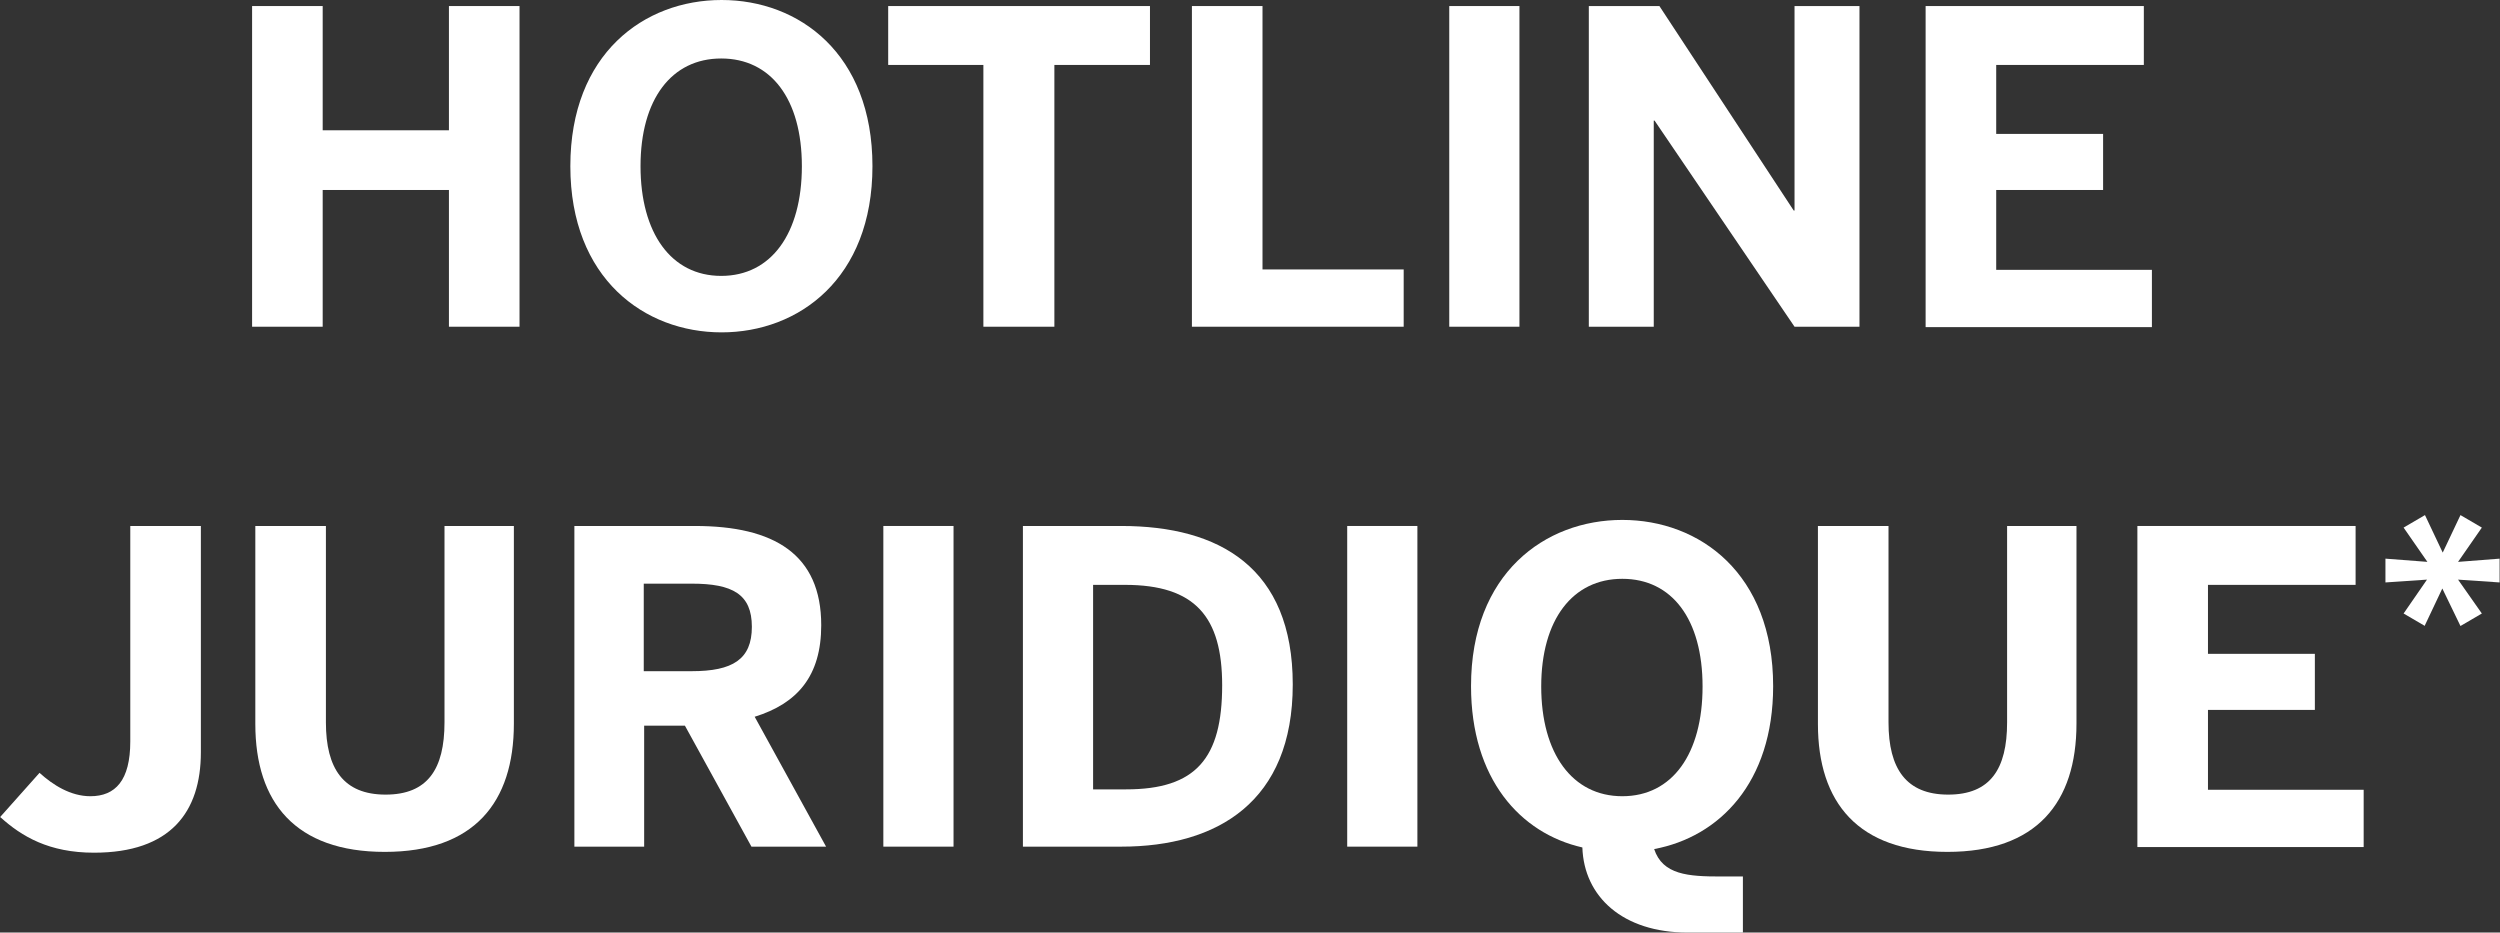
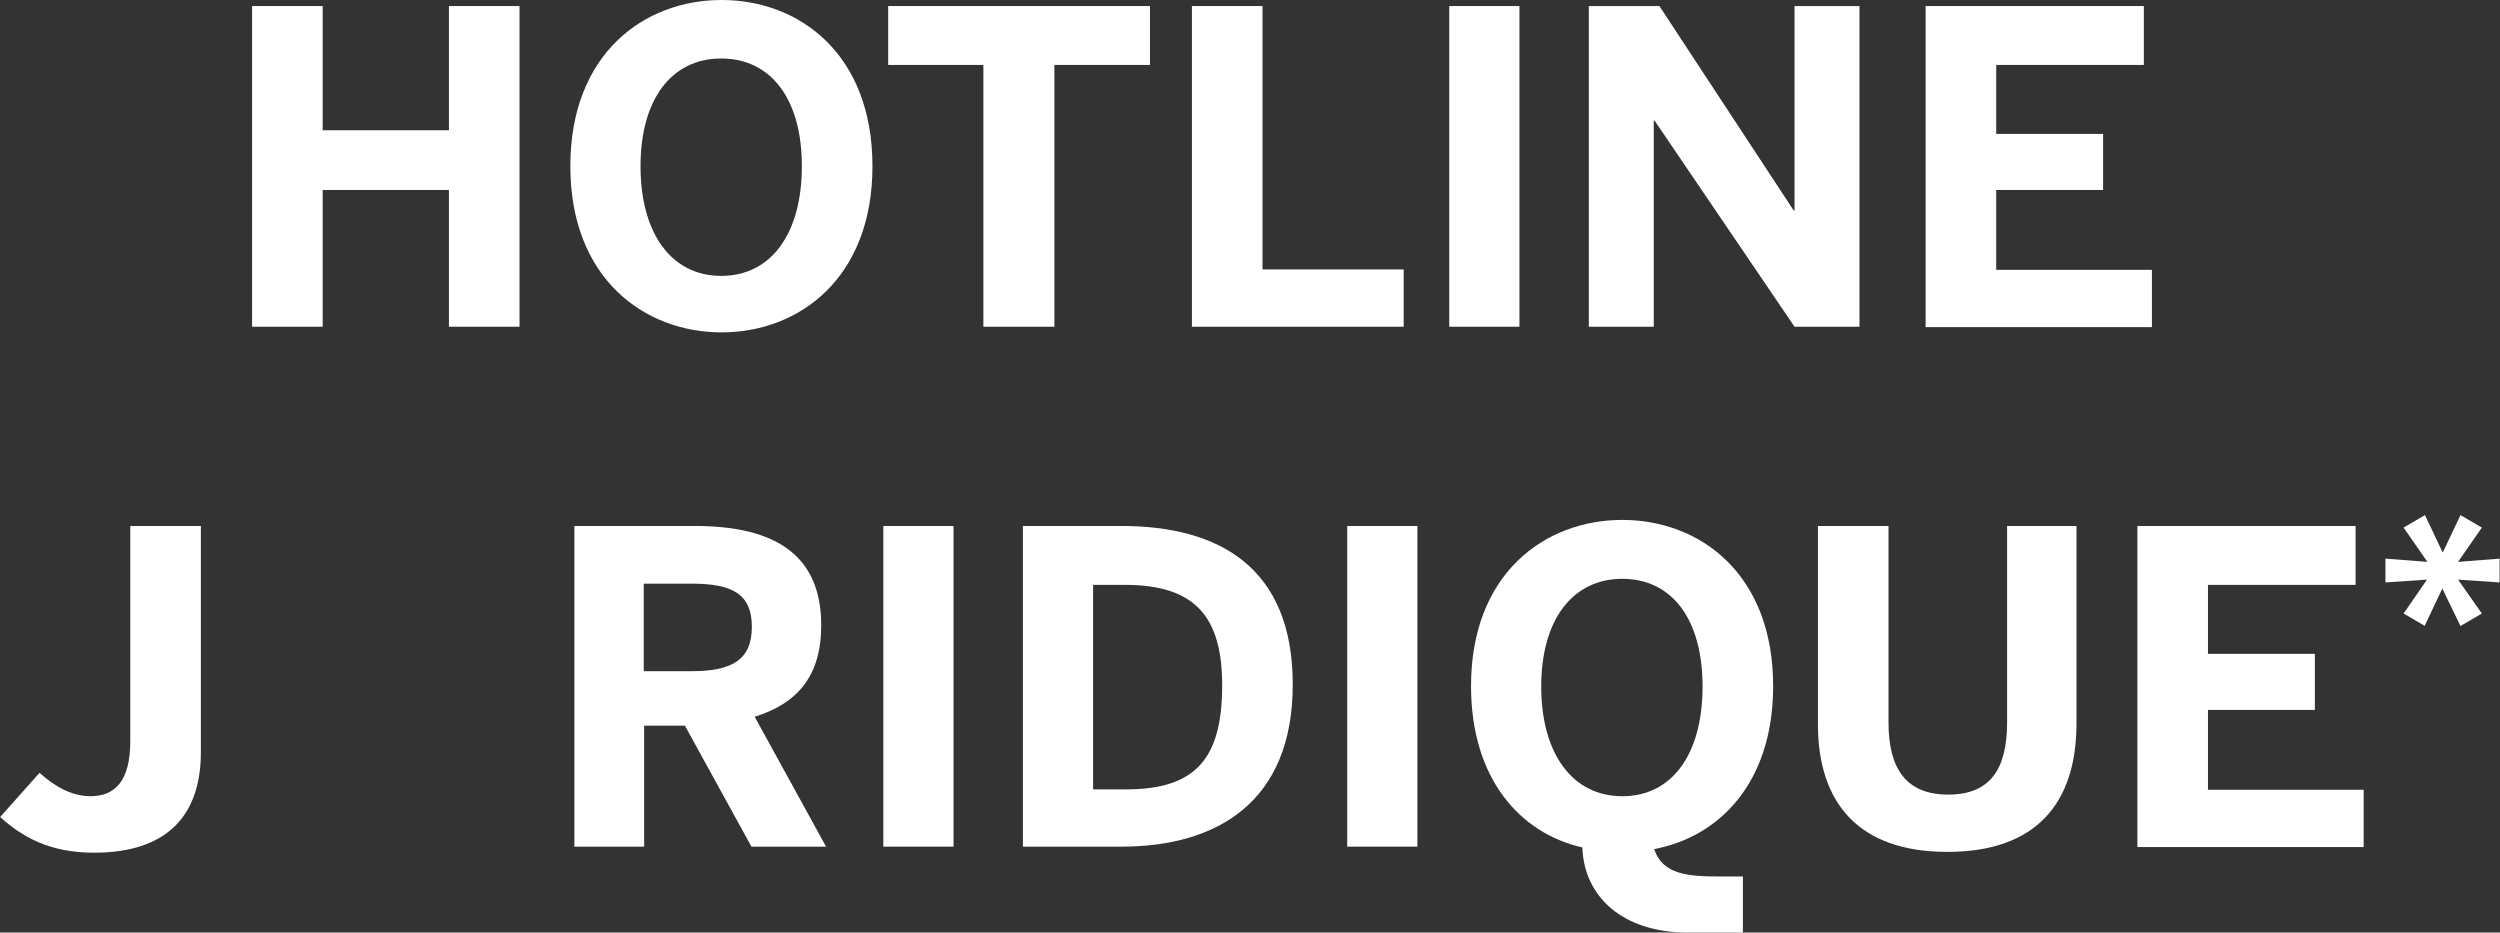
<svg xmlns="http://www.w3.org/2000/svg" id="_txt2_2_absolute" data-name="#txt2_2 absolute" viewBox="0 0 61.98 23.12">
  <rect x="0" y="0" width="61.98" height="23.12" fill="#333333" stroke="none" />
  <defs>
    <style>
      .cls-1 {
        fill: #fff;
        stroke-width: 0px;
      }
    </style>
  </defs>
  <path class="cls-1" d="M6.25,8.1V.15h1.75v3.08h3.13V.15h1.75v7.95h-1.75v-3.39h-3.13v3.39h-1.75Z" />
  <path class="cls-1" d="M14.14,4.12c0-2.79,1.83-4.12,3.75-4.12s3.74,1.33,3.74,4.12-1.83,4.12-3.74,4.12-3.75-1.33-3.75-4.12ZM19.88,4.12c0-1.67-.77-2.67-2-2.67s-2,1.01-2,2.67.76,2.72,2,2.72,2-1.05,2-2.72Z" />
  <path class="cls-1" d="M24.38,8.1V1.61h-2.36V.15h6.49v1.46h-2.37v6.49h-1.75Z" />
  <path class="cls-1" d="M29.55,8.1V.15h1.75v6.53h3.5v1.42h-5.25Z" />
  <path class="cls-1" d="M35.93,8.1V.15h1.74v7.95h-1.74Z" />
  <path class="cls-1" d="M39.39,8.1V.15h1.75l3.33,5.07h.02V.15h1.61v7.95h-1.61l-3.47-5.11h-.02v5.11h-1.61Z" />
  <path class="cls-1" d="M47.74,8.1V.15h5.41v1.46h-3.66v1.71h2.65v1.39h-2.65v1.98h3.86v1.42h-5.61Z" />
  <path class="cls-1" d="M0,20.26l.98-1.1c.33.3.77.58,1.26.58.62,0,.99-.39.99-1.36v-5.34h1.75v5.61c0,1.48-.75,2.49-2.65,2.49-1.11,0-1.79-.4-2.32-.88Z" />
-   <path class="cls-1" d="M6.33,17.95v-4.91h1.75v4.87c0,1.15.44,1.79,1.48,1.79s1.46-.63,1.46-1.79v-4.87h1.72v4.9c0,1.96-.99,3.18-3.2,3.18s-3.21-1.22-3.21-3.17Z" />
  <path class="cls-1" d="M14.24,20.99v-7.95h2.99c1.96,0,3.13.7,3.13,2.46,0,1.26-.59,1.94-1.65,2.27l1.77,3.22h-1.85l-1.65-3h-1.01v3h-1.72ZM15.96,16.64h1.19c1.01,0,1.49-.29,1.49-1.1s-.48-1.07-1.49-1.07h-1.19v2.17Z" />
  <path class="cls-1" d="M21.9,20.99v-7.95h1.74v7.95h-1.74Z" />
  <path class="cls-1" d="M25.36,20.99v-7.95h2.44c2.43,0,4.25,1.03,4.25,3.93s-1.86,4.02-4.25,4.02h-2.44ZM27.1,19.57h.82c1.73,0,2.38-.77,2.38-2.58,0-1.7-.67-2.49-2.41-2.49h-.79v5.07Z" />
  <path class="cls-1" d="M33.4,20.99v-7.95h1.74v7.95h-1.74Z" />
  <path class="cls-1" d="M41.84,23.12c-1.61,0-2.57-.89-2.61-2.11-1.54-.35-2.76-1.7-2.76-4,0-2.79,1.83-4.12,3.75-4.12s3.74,1.33,3.74,4.12c0,2.4-1.34,3.74-2.95,4.04.21.64.85.68,1.65.68h.55v1.39h-1.36ZM42.21,17.02c0-1.67-.76-2.67-1.99-2.67s-2.01,1.01-2.01,2.67.77,2.72,2.01,2.72,1.99-1.05,1.99-2.72Z" />
  <path class="cls-1" d="M45.07,17.95v-4.91h1.75v4.87c0,1.15.44,1.79,1.48,1.79s1.46-.63,1.46-1.79v-4.87h1.72v4.9c0,1.96-.99,3.18-3.2,3.18s-3.21-1.22-3.21-3.17Z" />
  <path class="cls-1" d="M52.99,20.99v-7.95h5.41v1.46h-3.66v1.71h2.65v1.39h-2.65v1.98h3.86v1.42h-5.61Z" />
  <path class="cls-1" d="M60.12,15.52l-.53-.31.58-.84-1.03.07v-.59l1.04.08-.59-.85.53-.31.44.93.44-.93.53.31-.59.85,1.03-.08v.59l-1.03-.07.59.84-.53.31-.45-.93-.44.93Z" />
</svg>